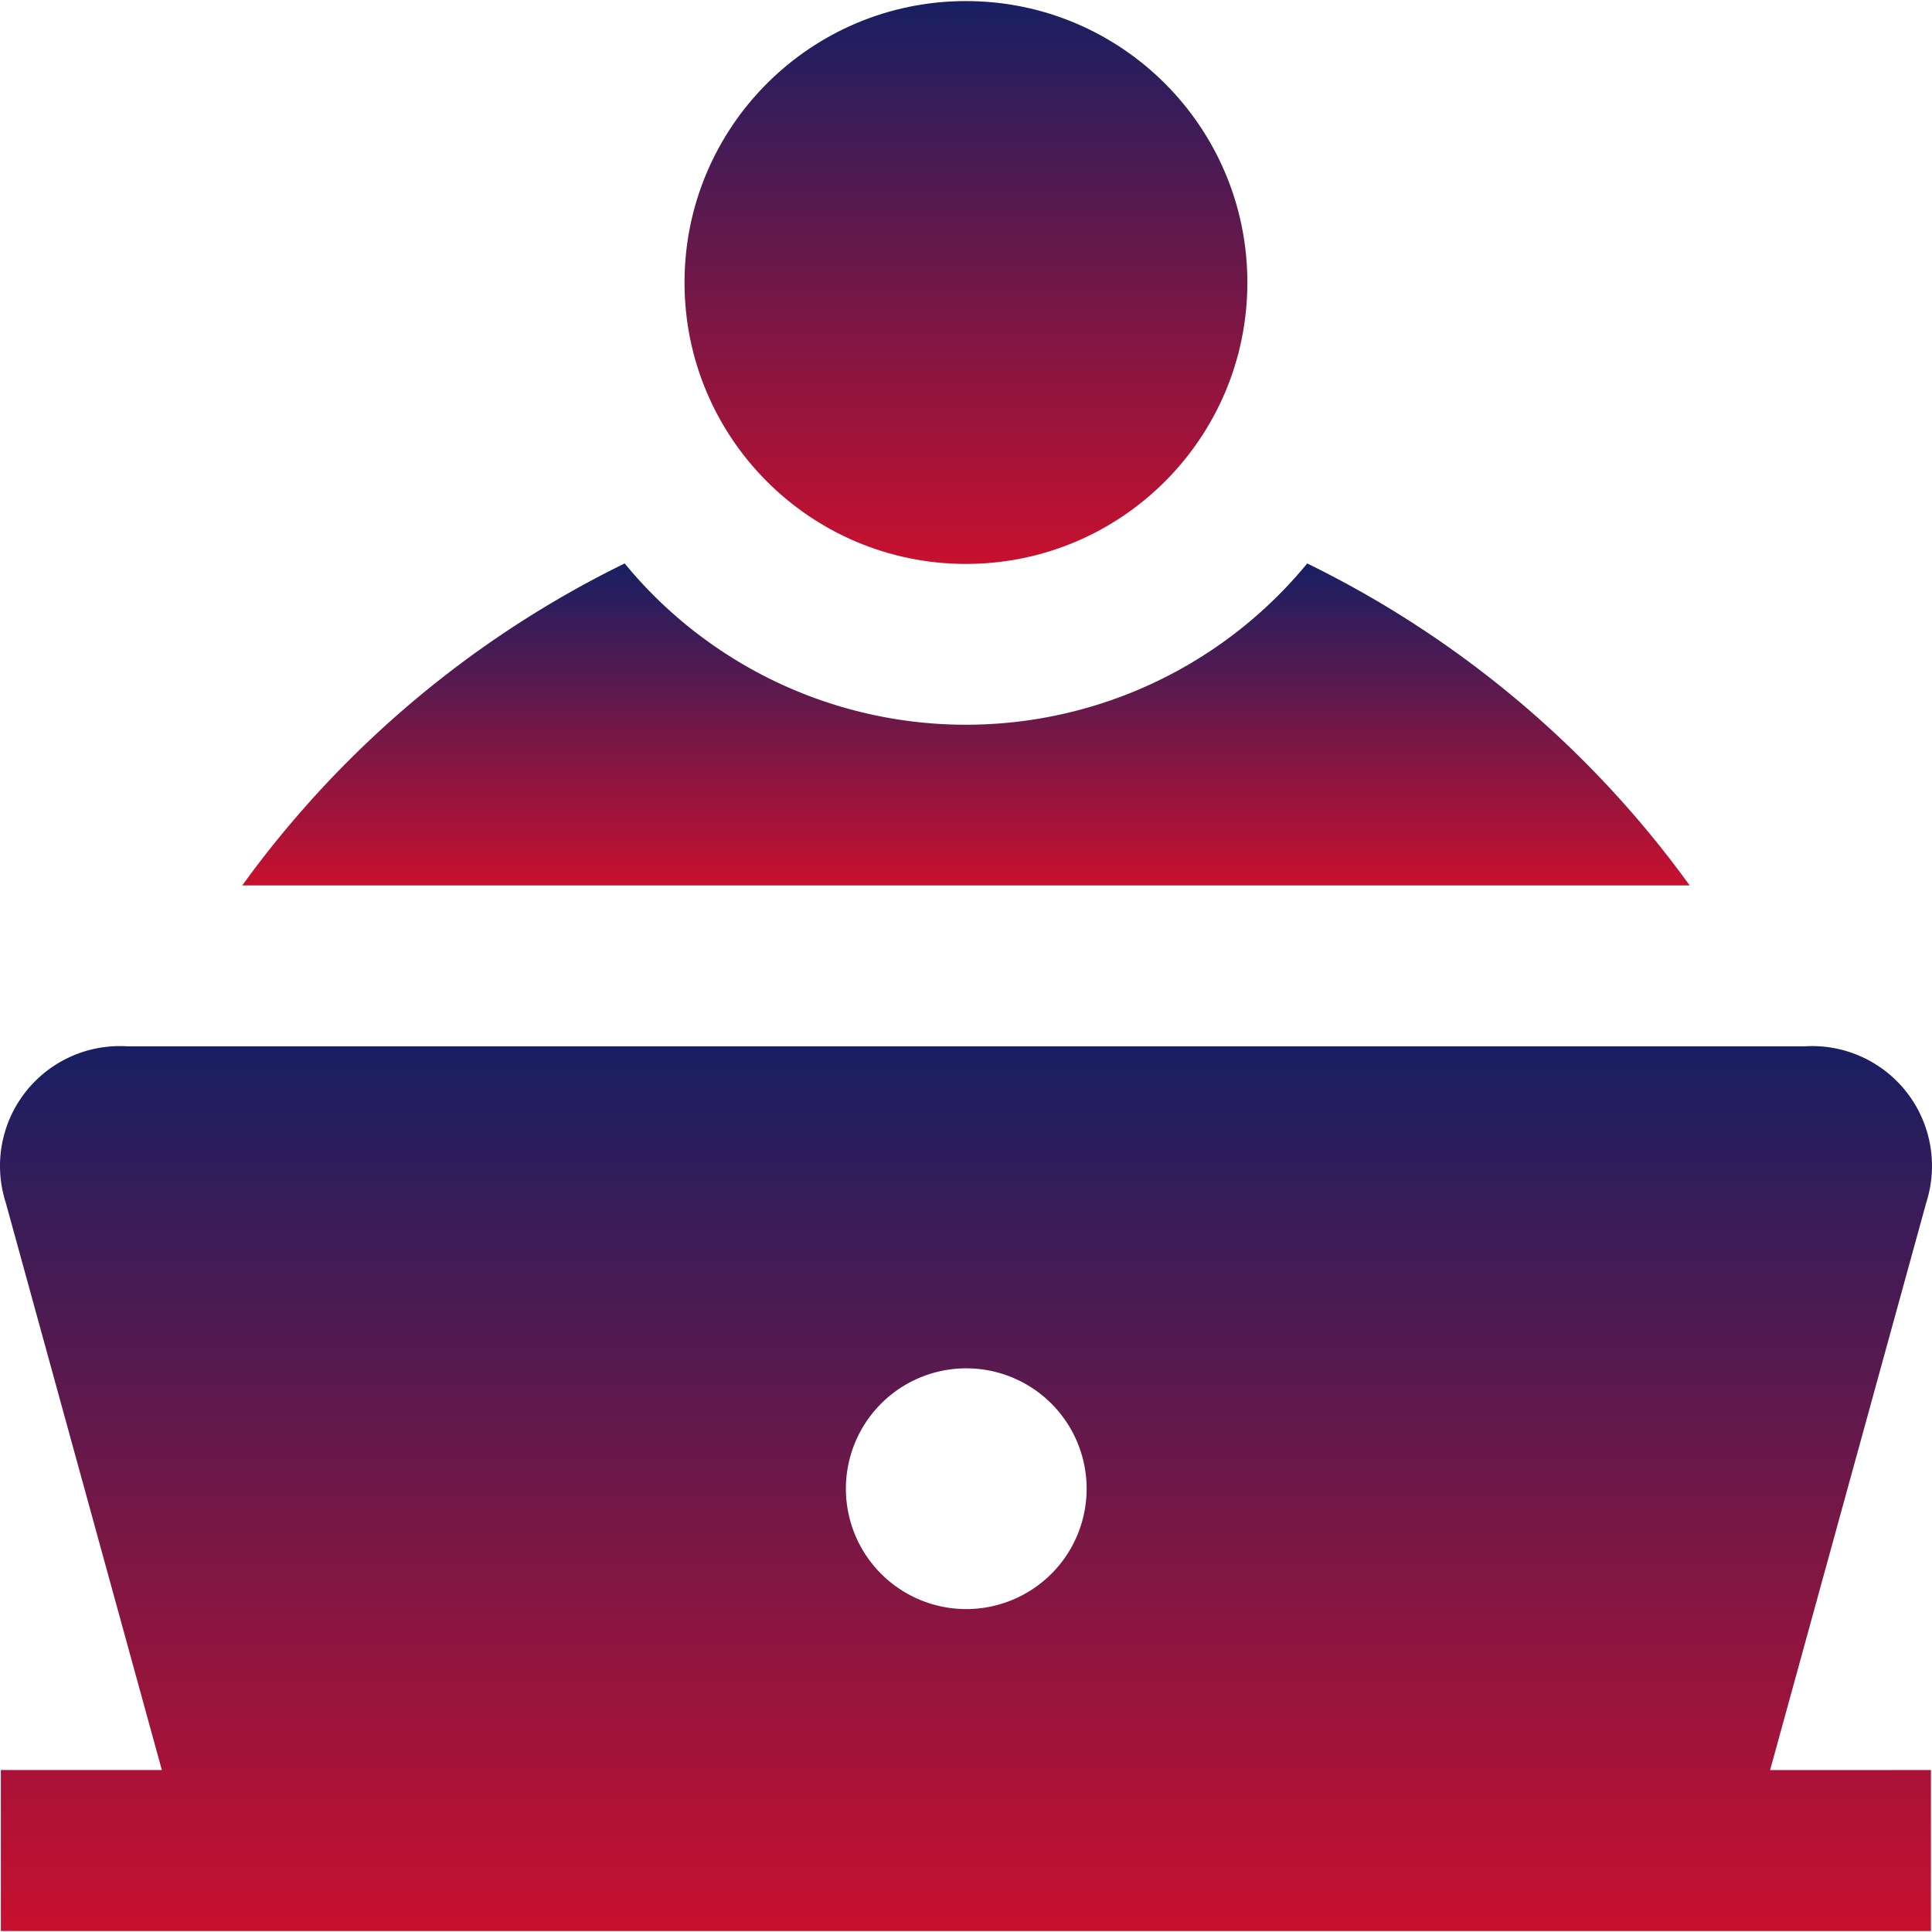
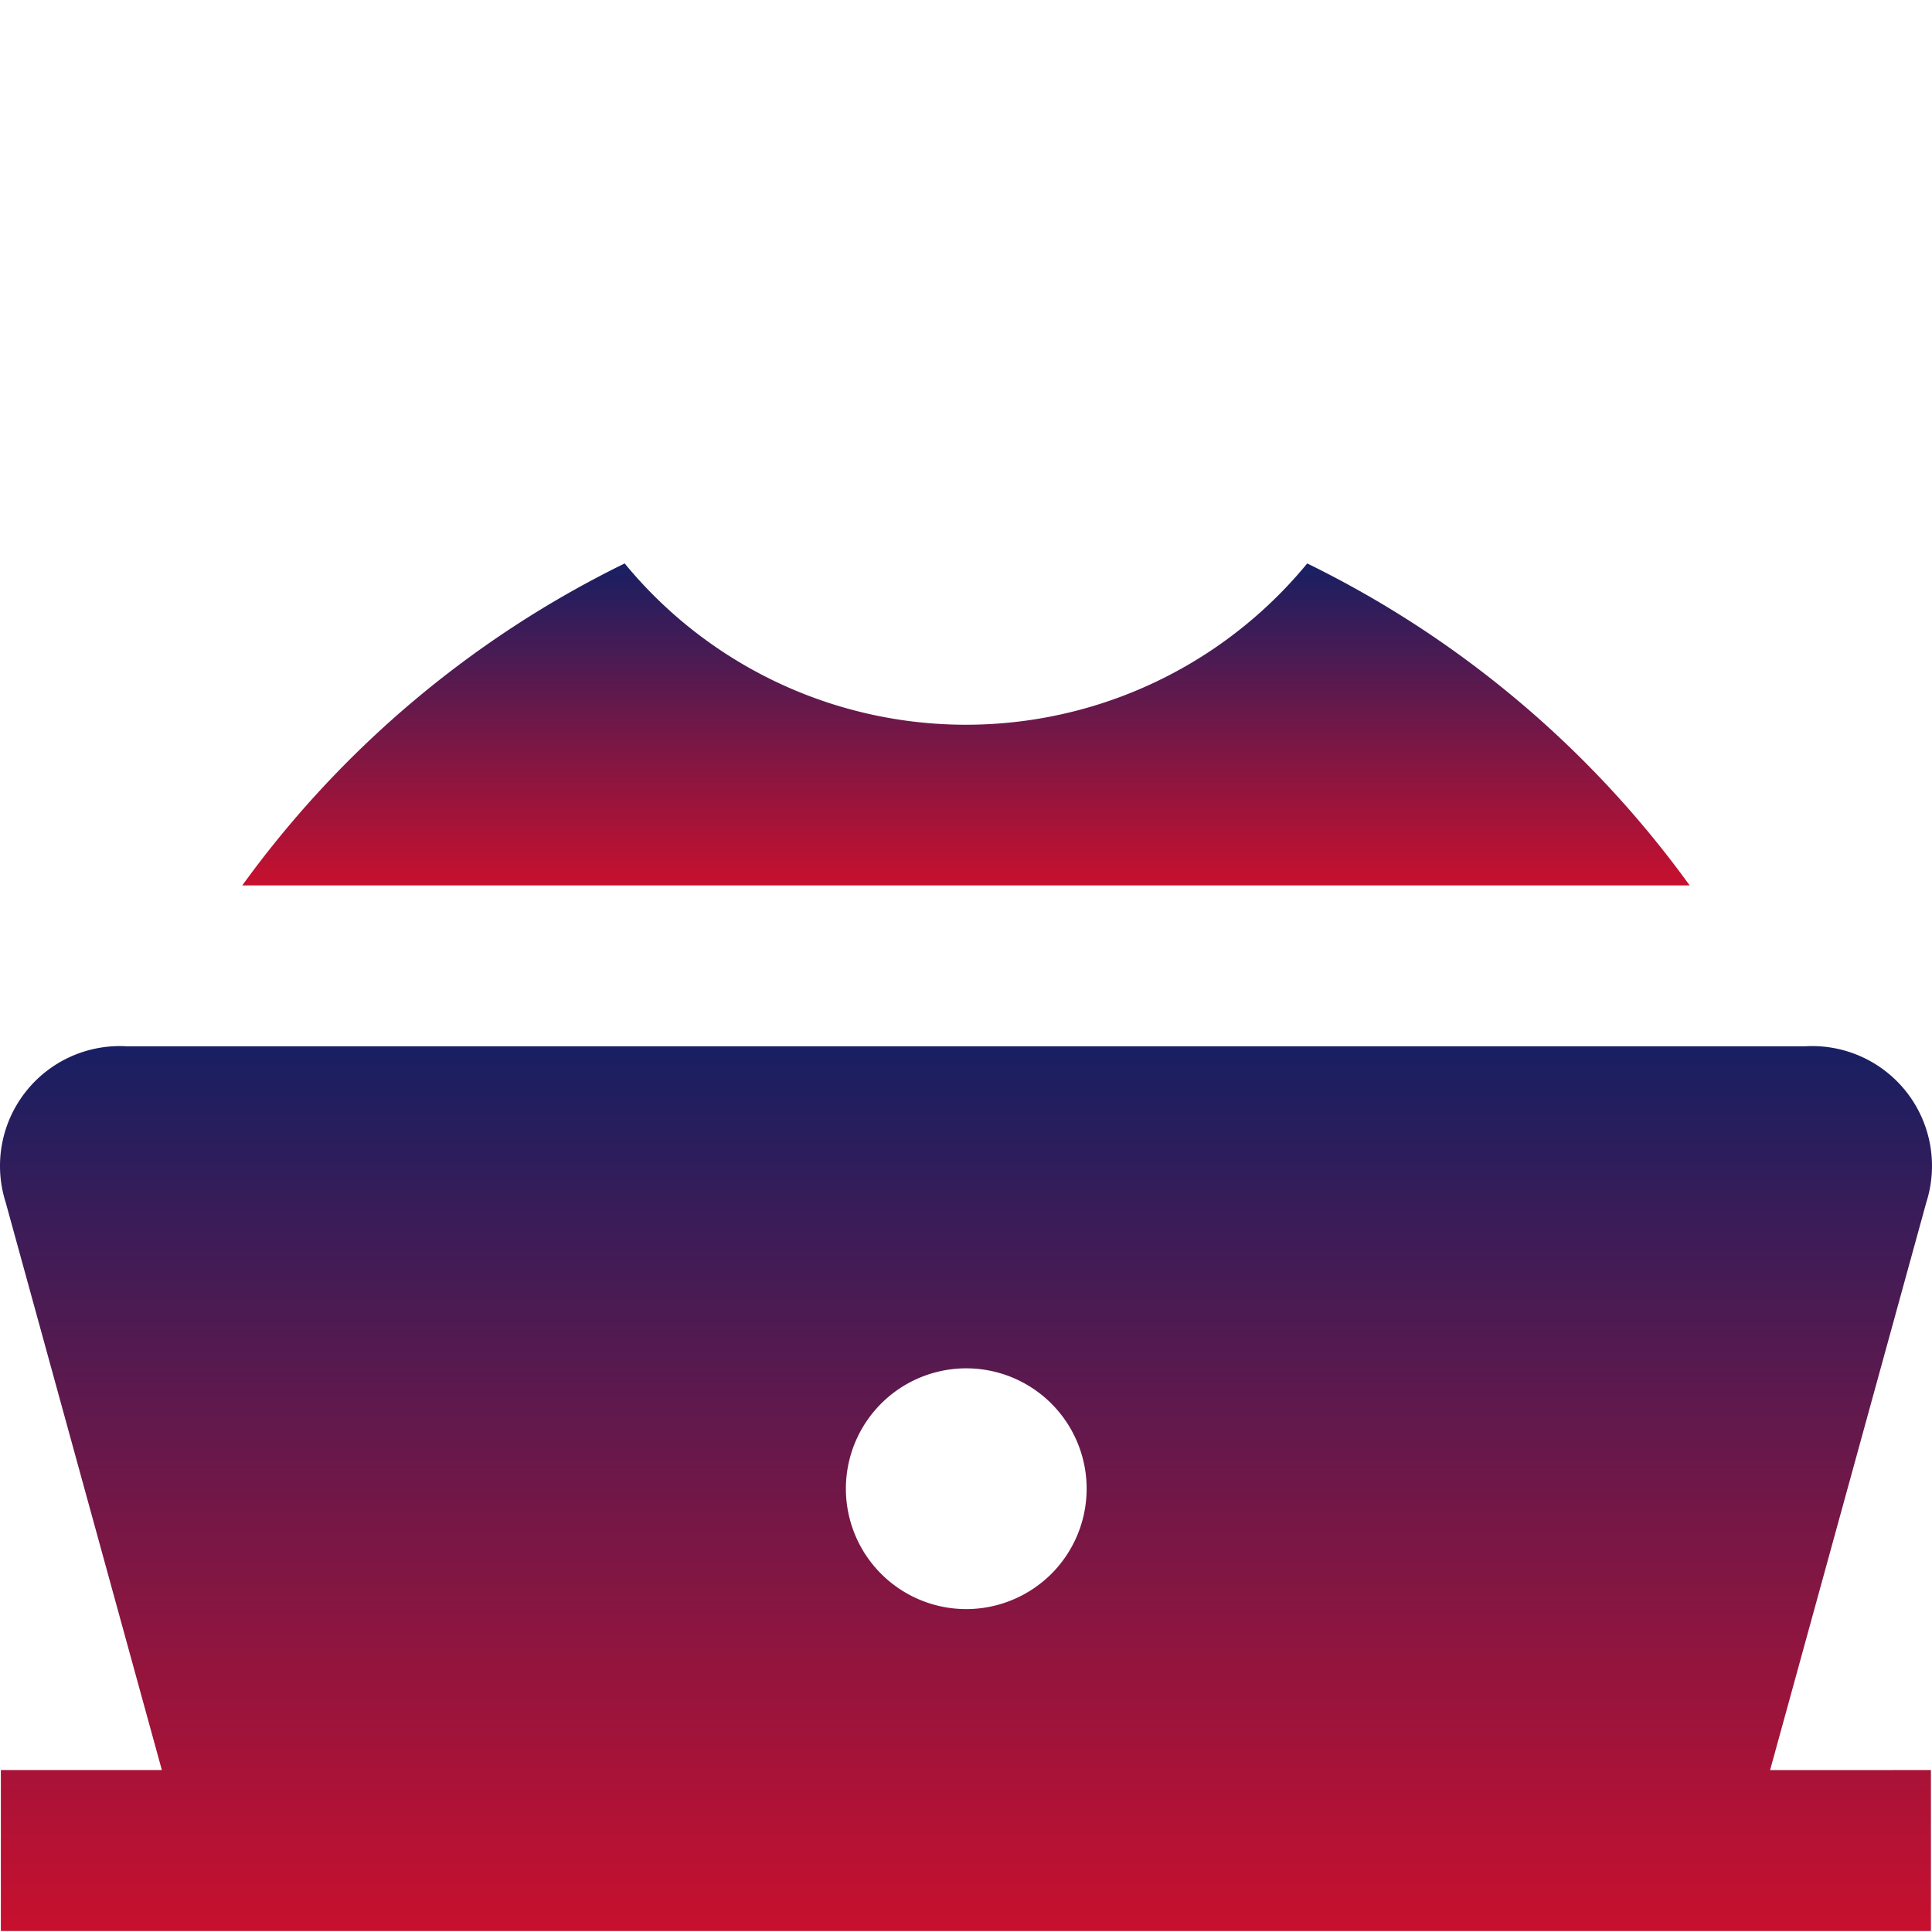
<svg xmlns="http://www.w3.org/2000/svg" width="36" height="36" viewBox="0 0 36 36">
  <defs>
    <linearGradient id="linear-gradient" x1="0.5" y1="-0.127" x2="0.5" y2="1" gradientUnits="objectBoundingBox">
      <stop offset="0" stop-color="#012169" />
      <stop offset="1" stop-color="#c8102e" />
    </linearGradient>
    <clipPath id="clip-path">
      <rect id="Rectangle_921" data-name="Rectangle 921" width="36" height="36" transform="translate(1210 2725)" fill="url(#linear-gradient)" />
    </clipPath>
  </defs>
  <g id="Programming_Experts" data-name="Programming Experts" transform="translate(-1210 -2725)" clip-path="url(#clip-path)">
    <g id="Group_2272" data-name="Group 2272" transform="translate(1205.524 2720.524)">
-       <path id="Path_213" data-name="Path 213" d="M28.834,14.975a8.23,8.23,0,0,1-12.718,0,19.206,19.206,0,0,0-7.126,6H35.961a19.2,19.2,0,0,0-7.127-6Z" fill="url(#linear-gradient)" />
-       <circle id="Ellipse_11" data-name="Ellipse 11" cx="5.244" cy="5.244" r="5.244" transform="translate(17.231 4.496)" fill="url(#linear-gradient)" />
+       <path id="Path_213" data-name="Path 213" d="M28.834,14.975a8.23,8.23,0,0,1-12.718,0,19.206,19.206,0,0,0-7.126,6H35.961a19.2,19.2,0,0,0-7.127-6" fill="url(#linear-gradient)" />
      <path id="Path_214" data-name="Path 214" d="M37.459,37.459,40.37,26.881a2.233,2.233,0,0,0-2.27-2.908H6.852a2.233,2.233,0,0,0-2.27,2.908l2.91,10.577h-3v3H40.456v-3Zm-14.983-3a2.243,2.243,0,1,1,1.59-.656,2.248,2.248,0,0,1-1.59.656Z" fill="url(#linear-gradient)" />
    </g>
  </g>
</svg>